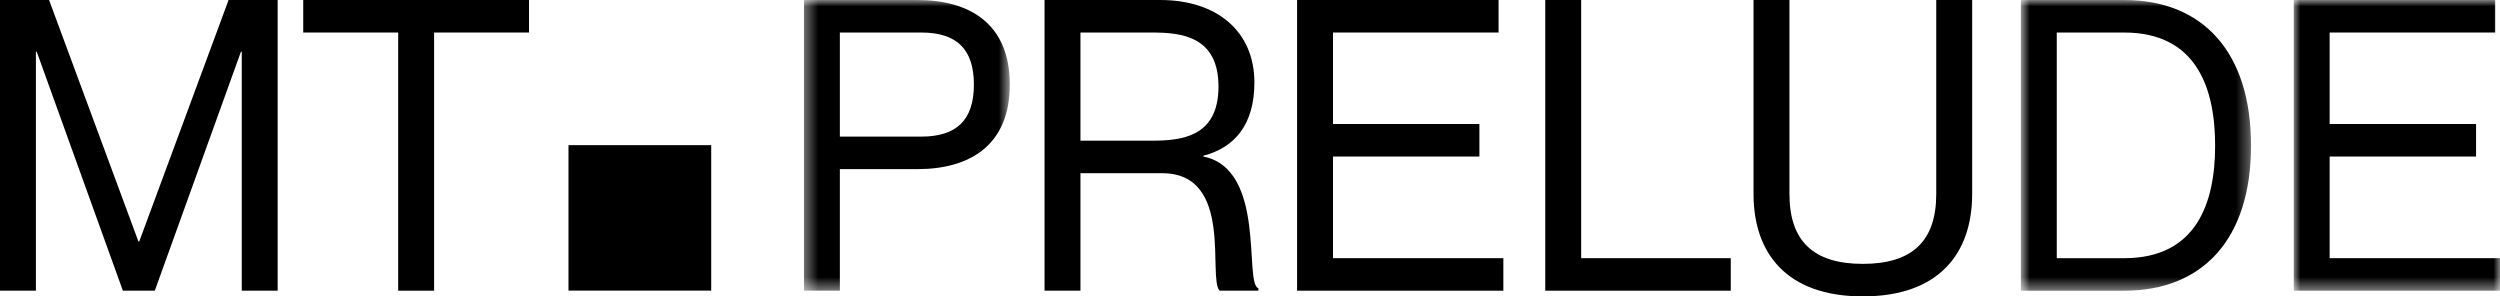
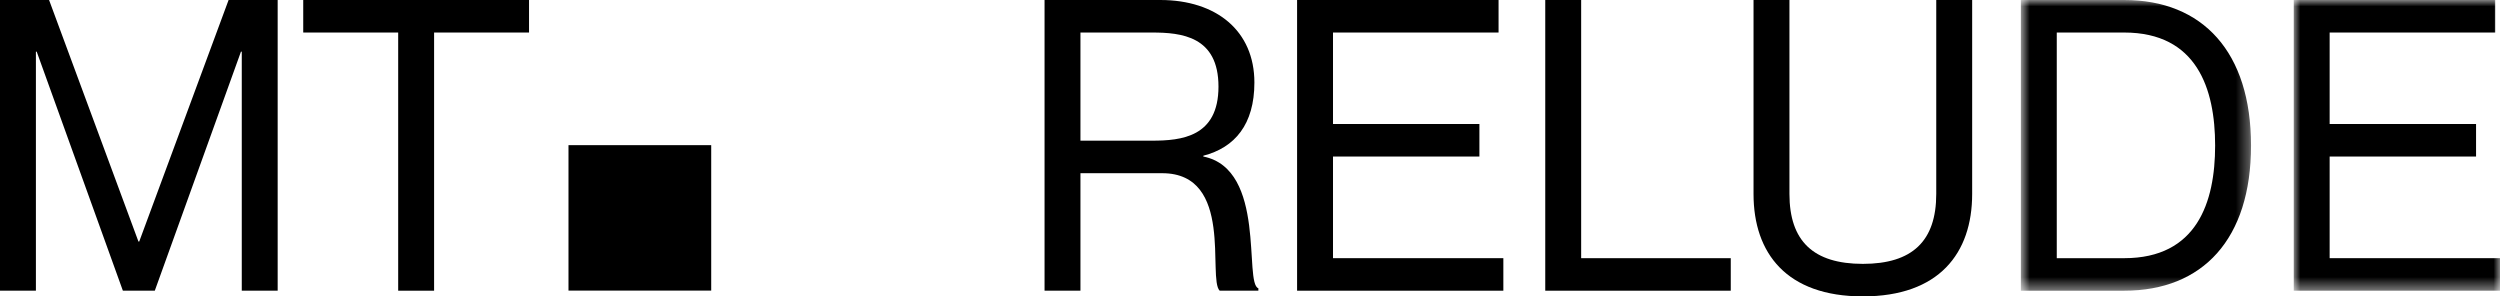
<svg xmlns="http://www.w3.org/2000/svg" width="194" height="23" viewBox="0 0 194 23" fill="none">
  <path fill-rule="evenodd" clip-rule="evenodd" d="M44.115 22.55H55.19V11.264H44.115V22.55Z" fill="black" />
  <path fill-rule="evenodd" clip-rule="evenodd" d="M17.739 0L10.805 18.741H10.742L3.808 0H0V22.558H2.786V4.007H2.848L9.535 22.558H12.012L18.699 4.007H18.761V22.558H21.547V0H17.739Z" fill="black" />
  <path fill-rule="evenodd" clip-rule="evenodd" d="M23.531 0V2.524H30.899V22.558H33.686V2.524H41.053V0H23.531Z" fill="black" />
  <mask id="mask0_0_22" style="mask-type:alpha" maskUnits="userSpaceOnUse" x="62" y="0" width="17" height="23">
    <path fill-rule="evenodd" clip-rule="evenodd" d="M62.387 0H78.361V22.558H62.387V0Z" fill="white" />
  </mask>
  <g mask="url(#mask0_0_22)">
-     <path fill-rule="evenodd" clip-rule="evenodd" d="M65.173 10.601H71.488C74.244 10.601 75.574 9.307 75.574 6.562C75.574 3.817 74.244 2.524 71.488 2.524H65.173V10.601ZM62.387 0H71.179C75.234 0 78.361 1.83 78.361 6.562C78.361 11.295 75.234 13.125 71.179 13.125H65.173V22.558H62.387V0Z" fill="black" />
-   </g>
+     </g>
  <path fill-rule="evenodd" clip-rule="evenodd" d="M83.843 10.916H89.384C91.675 10.916 94.554 10.633 94.554 6.72C94.554 2.808 91.675 2.524 89.384 2.524H83.843V10.916ZM81.057 0H90.034C94.399 0 97.341 2.398 97.341 6.405C97.341 9.654 95.824 11.453 93.378 12.084V12.147C98.3 13.125 96.505 21.991 97.65 22.369V22.558H94.647C93.687 21.612 95.792 13.441 90.189 13.441H83.843V22.558H81.057V0Z" fill="black" />
-   <path fill-rule="evenodd" clip-rule="evenodd" d="M114.802 9.623V12.147H103.441V20.034H116.66V22.558H100.654V0H116.288V2.524H103.441V9.623H114.802Z" fill="black" />
+   <path fill-rule="evenodd" clip-rule="evenodd" d="M114.802 9.623V12.147H103.441V20.034H116.66V22.558H100.654V0H116.288V2.524H103.441V9.623H114.802" fill="black" />
  <path fill-rule="evenodd" clip-rule="evenodd" d="M122.698 0V10.017V20.035H134.307V22.558H119.912V0H122.698Z" fill="black" />
  <path fill-rule="evenodd" clip-rule="evenodd" d="M144.557 23C138.644 23 136.074 19.656 136.074 15.05V0H138.861V15.05C138.861 18.709 140.718 20.476 144.557 20.476C148.396 20.476 150.253 18.709 150.253 15.05V0H153.04V15.05C153.04 19.656 150.47 23 144.557 23Z" fill="black" />
  <mask id="mask1_0_22" style="mask-type:alpha" maskUnits="userSpaceOnUse" x="156" y="0" width="19" height="23">
    <path fill-rule="evenodd" clip-rule="evenodd" d="M156.818 0H174.68V22.559H156.818V0Z" fill="white" />
  </mask>
  <g mask="url(#mask1_0_22)">
    <path fill-rule="evenodd" clip-rule="evenodd" d="M159.605 20.035H164.836C170.471 20.035 171.894 15.712 171.894 11.295C171.894 6.878 170.471 2.524 164.836 2.524H159.605V20.035ZM156.818 0H164.836C170.935 0 174.68 4.039 174.68 11.295C174.68 18.552 170.935 22.559 164.836 22.559H156.818V0Z" fill="black" />
  </g>
  <mask id="mask2_0_22" style="mask-type:alpha" maskUnits="userSpaceOnUse" x="177" y="0" width="17" height="23">
    <path fill-rule="evenodd" clip-rule="evenodd" d="M177.994 0H193.999V22.558H177.994V0Z" fill="white" />
  </mask>
  <g mask="url(#mask2_0_22)">
    <path fill-rule="evenodd" clip-rule="evenodd" d="M192.142 9.623V12.147H180.78V20.034H194V22.558H177.994V0H193.628V2.524H180.78V9.623H192.142Z" fill="black" />
  </g>
</svg>